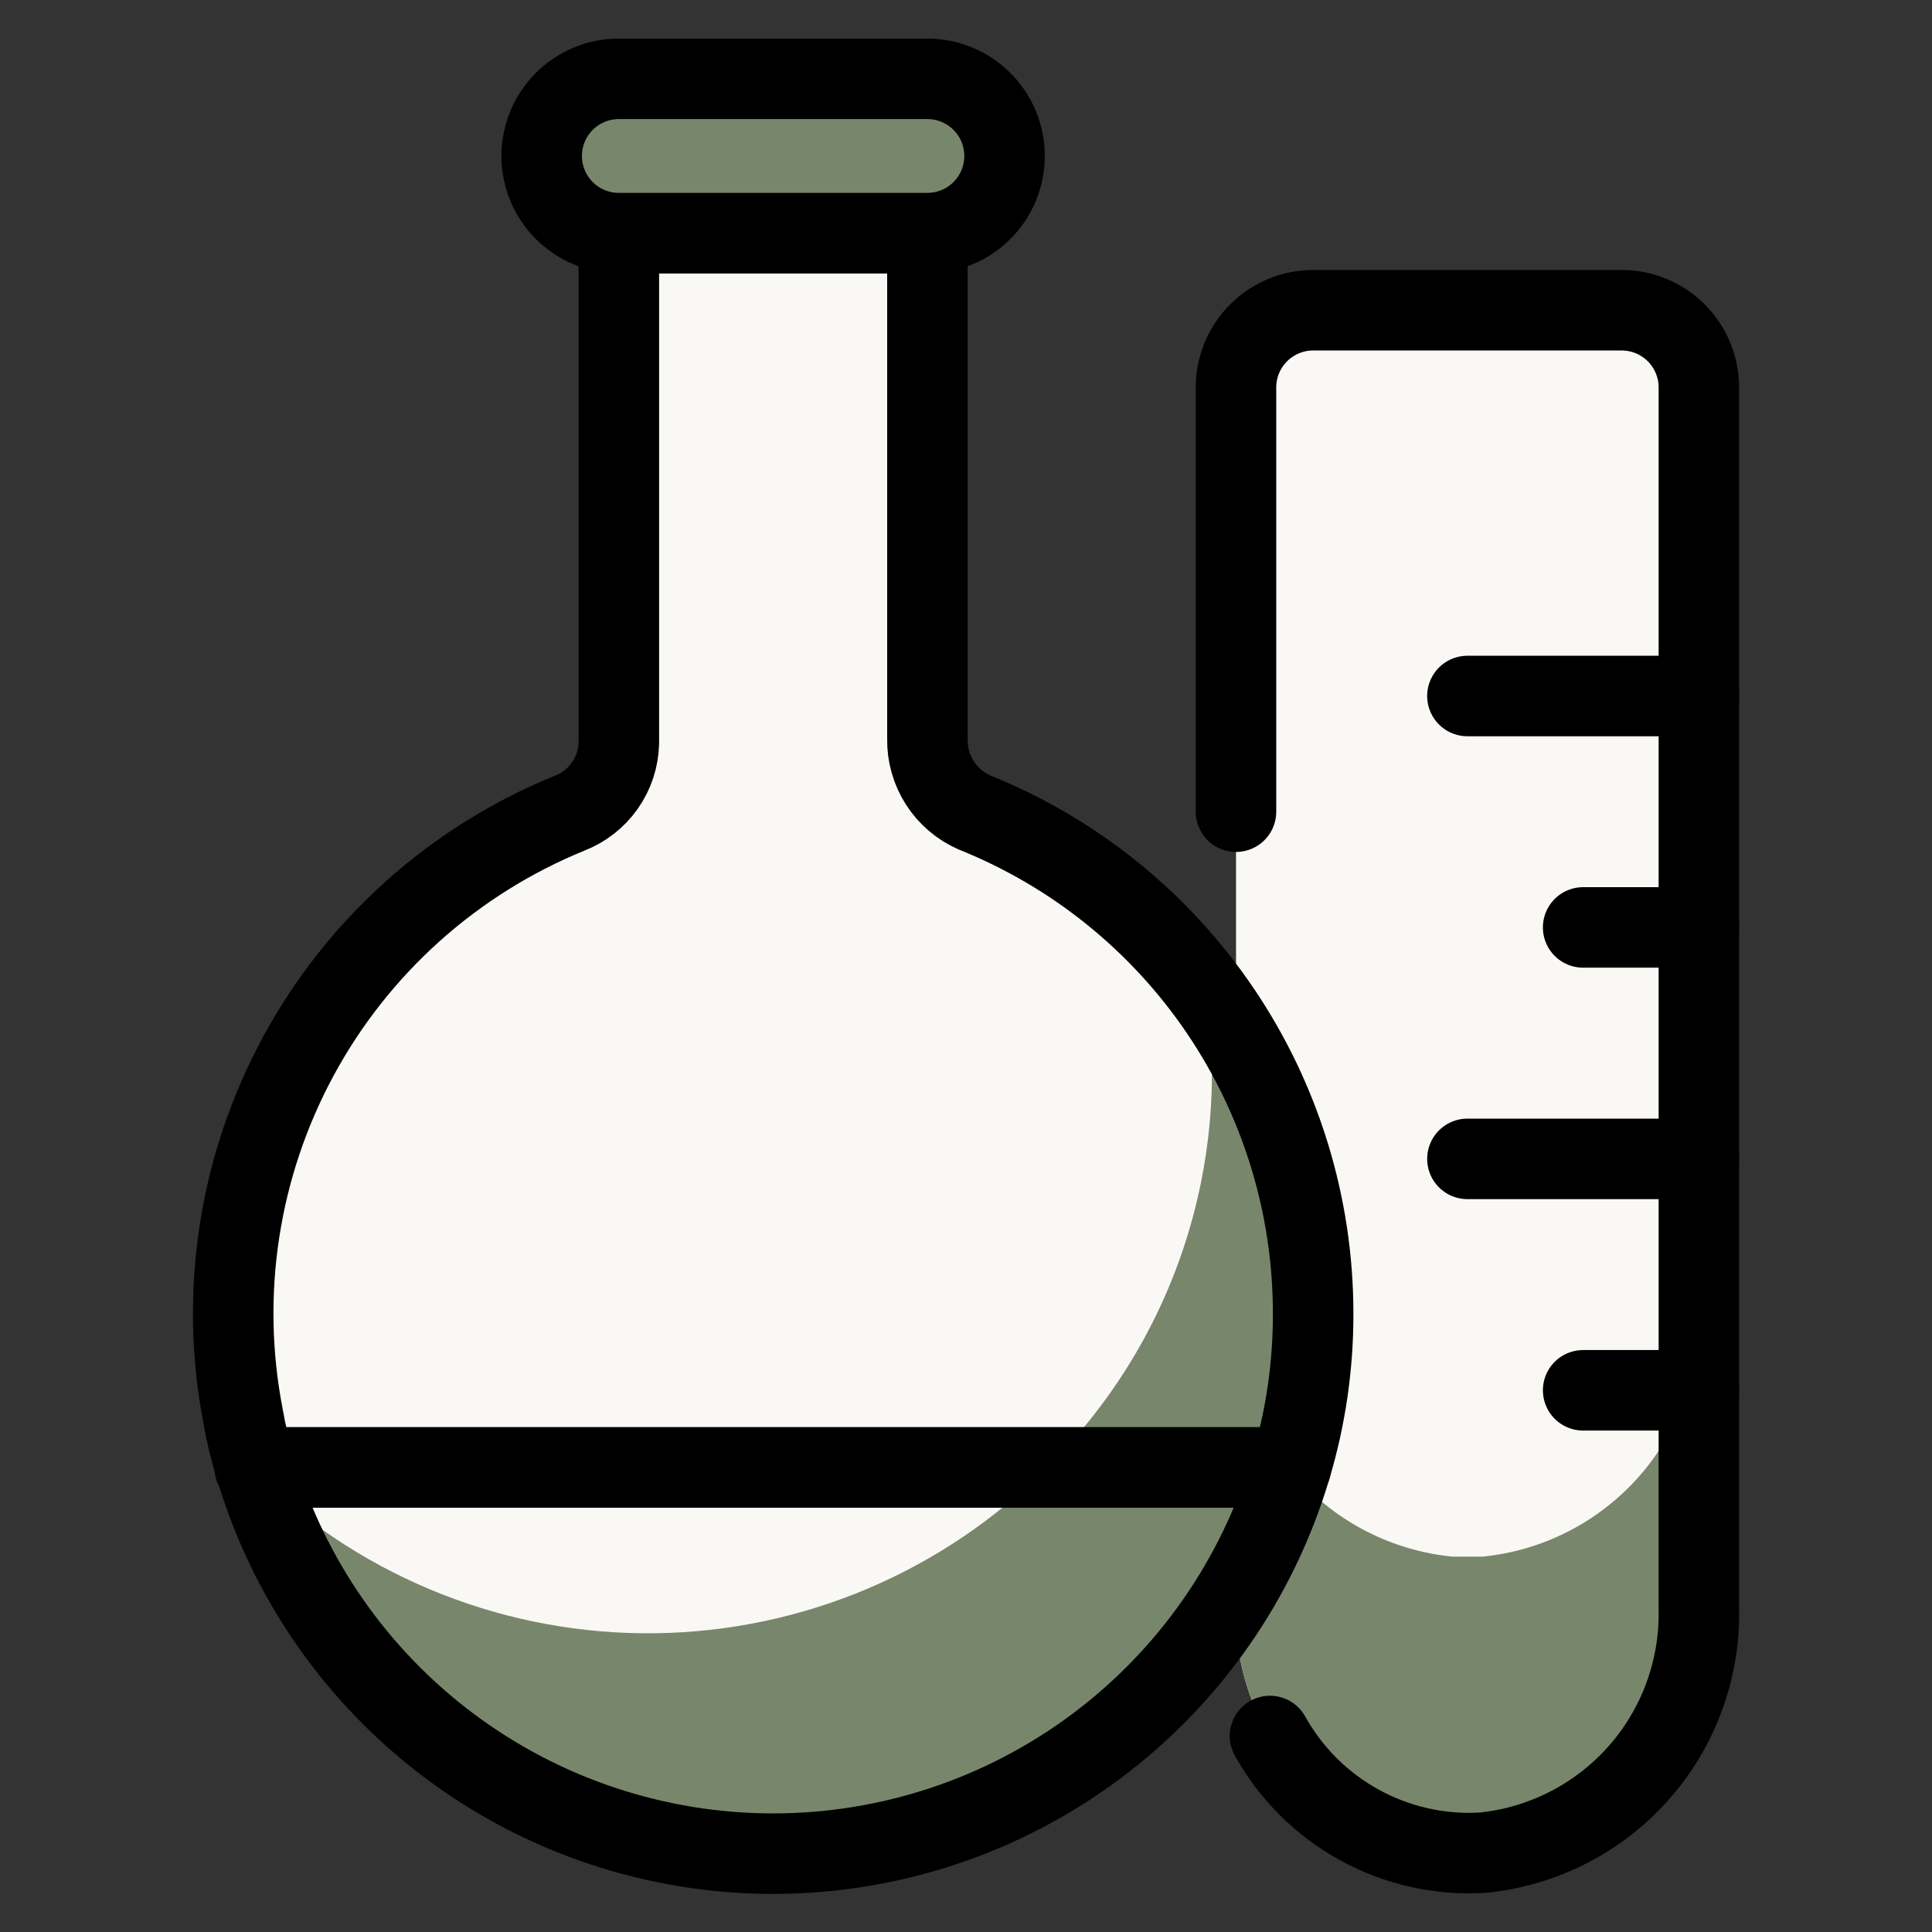
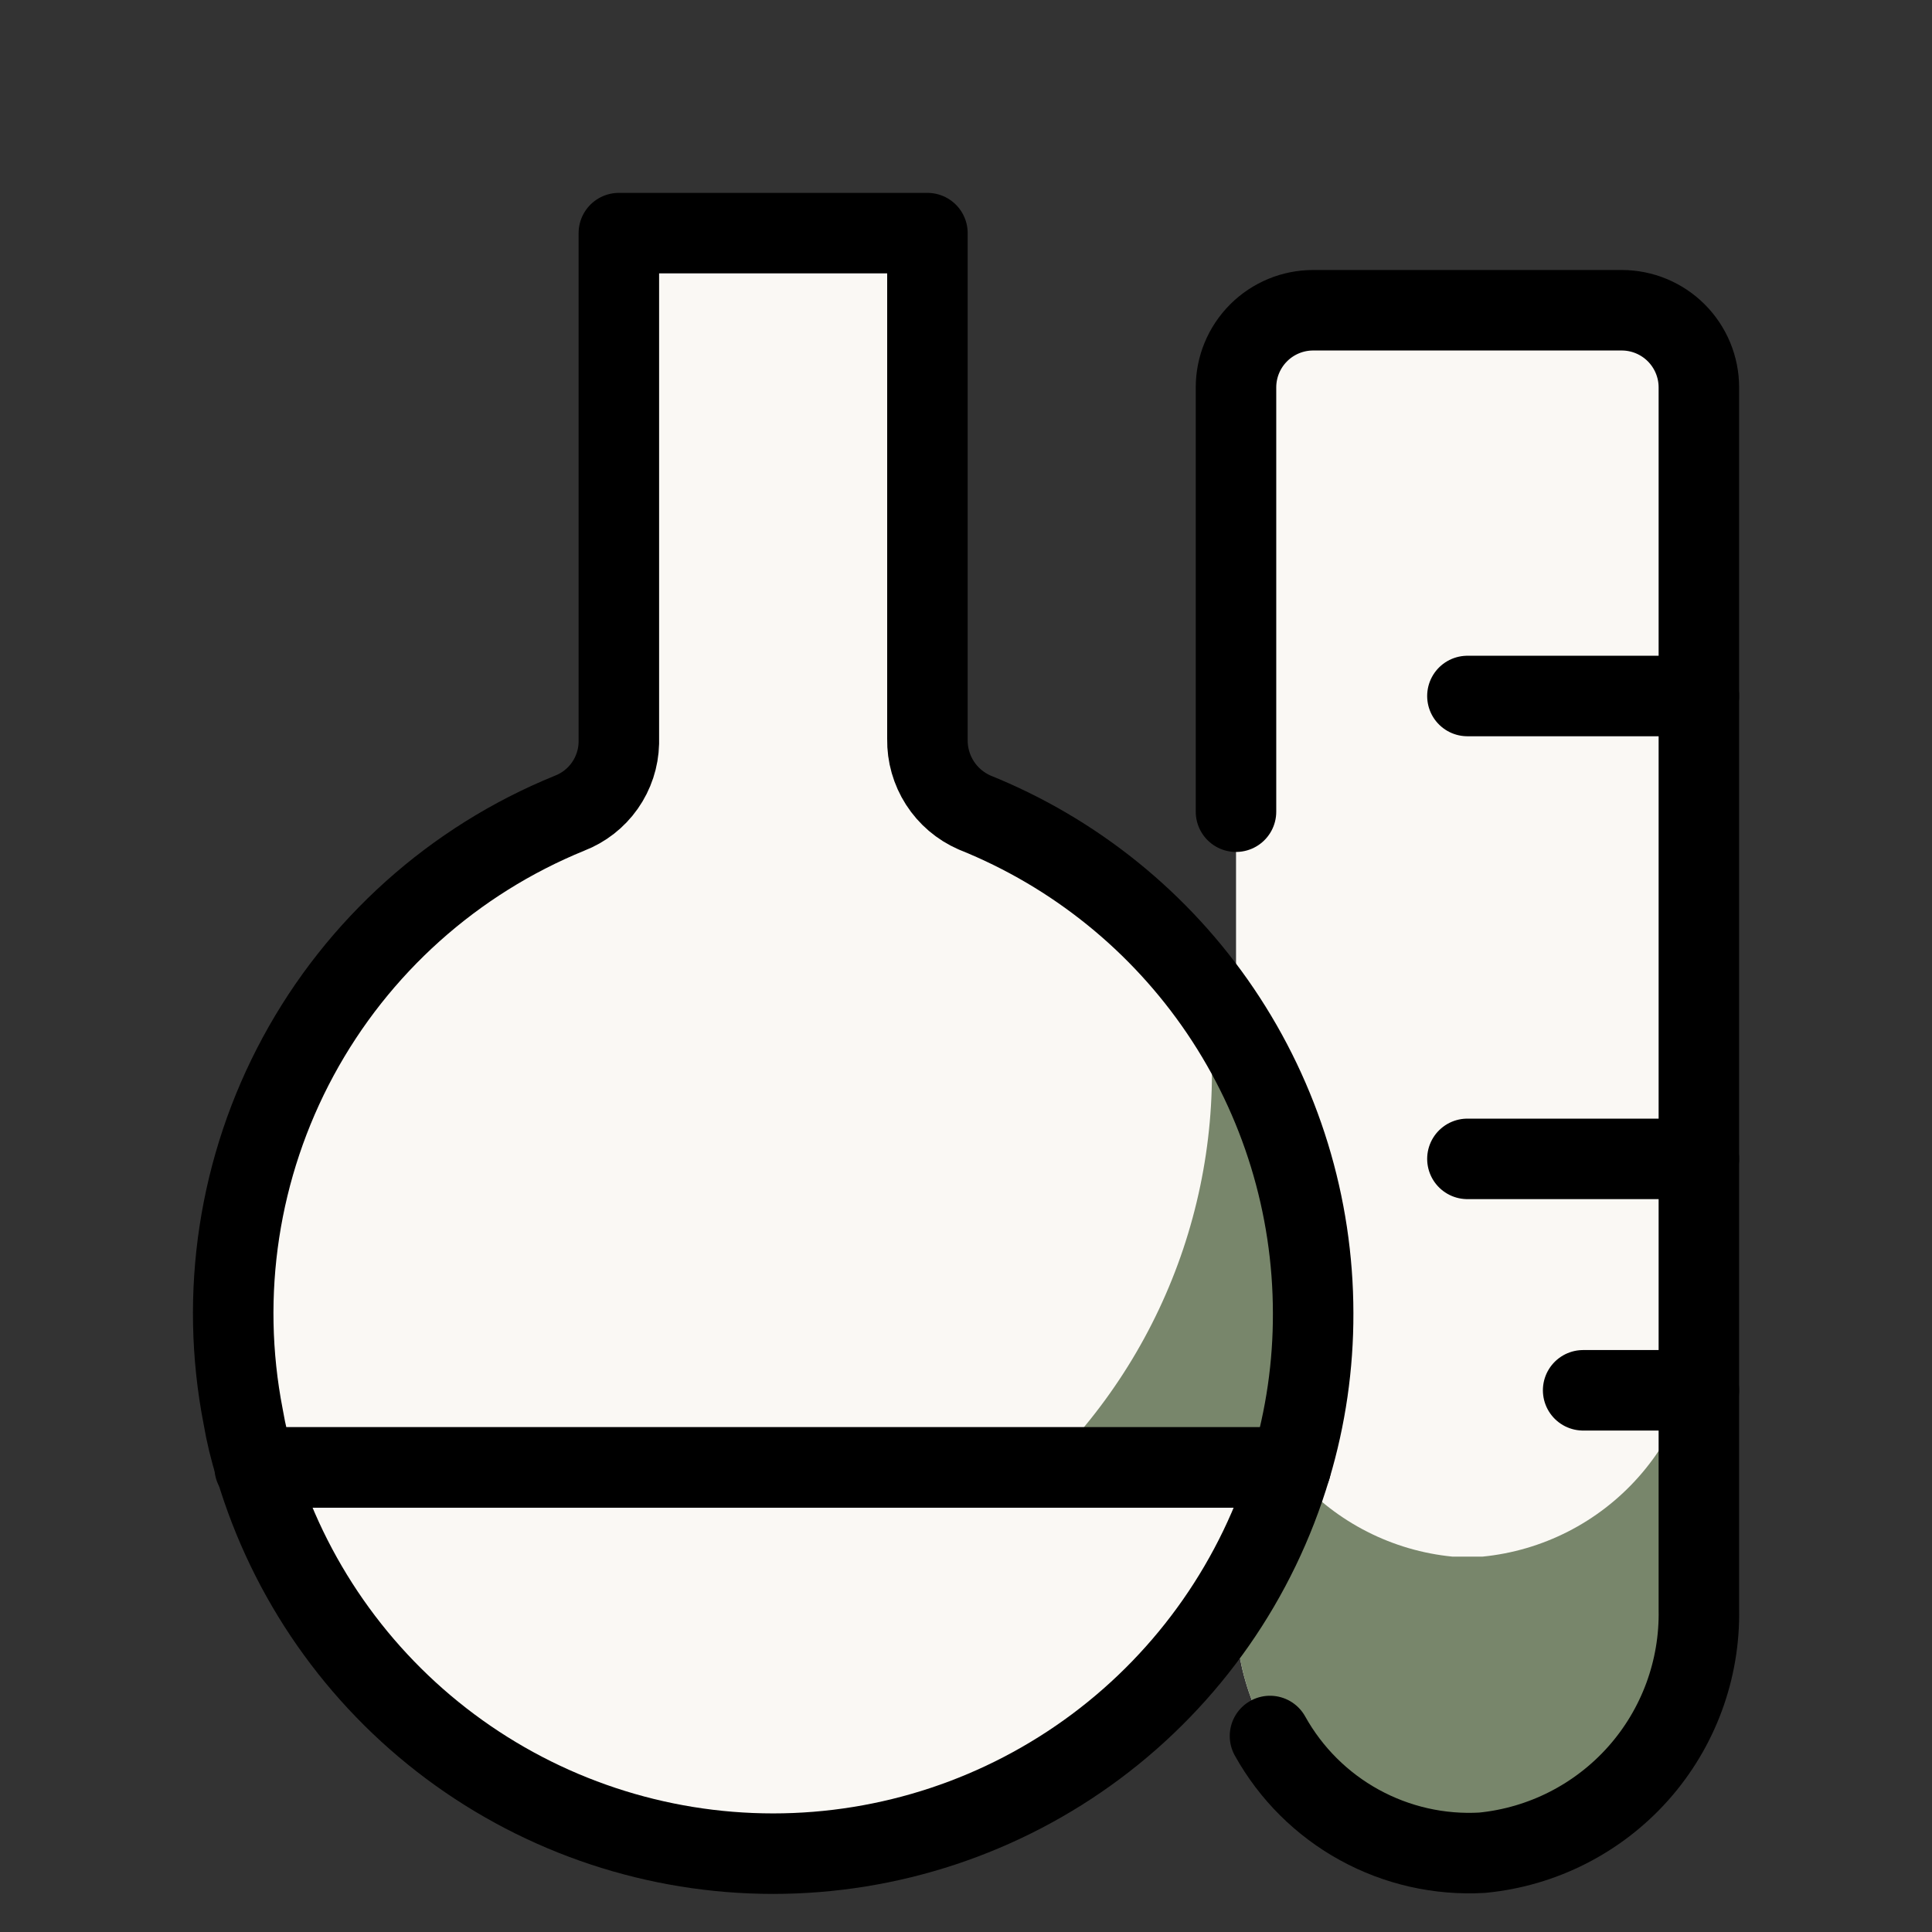
<svg xmlns="http://www.w3.org/2000/svg" width="60" height="60" viewBox="0 0 60 60" fill="none">
  <rect x="0" y="0" width="60" height="60" fill="#333333" stroke="none" />
  <path d="M45.114 57.552C43.245 57.37 41.513 56.489 40.266 55.085C39.019 53.682 38.347 51.859 38.386 49.981V12.031C38.386 11.396 38.639 10.787 39.088 10.337C39.537 9.888 40.147 9.635 40.782 9.635H50.365C51.001 9.635 51.61 9.888 52.06 10.337C52.509 10.787 52.761 11.396 52.761 12.031V49.981C52.8 51.859 52.129 53.682 50.882 55.085C49.634 56.489 47.903 57.37 46.034 57.552H45.114Z" fill="#FAF8F4" />
  <path d="M46.034 48.343H45.114C43.246 48.161 41.517 47.281 40.269 45.879C39.022 44.478 38.35 42.657 38.386 40.781V49.981C38.347 51.859 39.019 53.682 40.266 55.085C41.513 56.489 43.245 57.37 45.114 57.552H46.034C47.903 57.37 49.634 56.489 50.882 55.085C52.129 53.682 52.8 51.859 52.761 49.981V40.781C52.798 42.657 52.126 44.478 50.878 45.879C49.631 47.281 47.901 48.161 46.034 48.343Z" fill="#78866B" />
  <path d="M39.441 53.913C40.088 55.076 41.049 56.033 42.215 56.674C43.381 57.315 44.704 57.615 46.032 57.538C47.9 57.356 49.63 56.476 50.878 55.074C52.125 53.672 52.797 51.85 52.76 49.974V12.031C52.76 11.396 52.507 10.787 52.058 10.337C51.609 9.888 50.999 9.635 50.364 9.635H40.781C40.145 9.635 39.536 9.888 39.087 10.337C38.637 10.787 38.385 11.396 38.385 12.031V25.208" stroke="black" stroke-width="2.5" stroke-linecap="round" stroke-linejoin="round" />
  <path d="M52.76 21.615H45.572" stroke="black" stroke-width="2.5" stroke-linecap="round" stroke-linejoin="round" />
-   <path d="M52.76 28.802H49.166" stroke="black" stroke-width="2.5" stroke-linecap="round" stroke-linejoin="round" />
  <path d="M52.76 35.99H45.572" stroke="black" stroke-width="2.5" stroke-linecap="round" stroke-linejoin="round" />
  <path d="M52.76 43.177H49.166" stroke="black" stroke-width="2.5" stroke-linecap="round" stroke-linejoin="round" />
-   <path d="M40.781 40.781C40.786 42.404 40.552 44.018 40.087 45.573H7.934C7.77 45.055 7.642 44.527 7.551 43.992C6.809 40.178 7.414 36.225 9.262 32.808C11.11 29.391 14.088 26.722 17.686 25.256C18.128 25.085 18.51 24.787 18.783 24.399C19.056 24.011 19.208 23.55 19.219 23.076V7.24H28.802V22.956C28.794 23.437 28.929 23.91 29.189 24.315C29.449 24.72 29.823 25.039 30.264 25.232C33.368 26.48 36.028 28.627 37.902 31.397C39.776 34.168 40.779 37.436 40.781 40.781Z" fill="#FAF8F4" />
+   <path d="M40.781 40.781C40.786 42.404 40.552 44.018 40.087 45.573H7.934C7.77 45.055 7.642 44.527 7.551 43.992C6.809 40.178 7.414 36.225 9.262 32.808C11.11 29.391 14.088 26.722 17.686 25.256C18.128 25.085 18.51 24.787 18.783 24.399C19.056 24.011 19.208 23.55 19.219 23.076V7.24H28.802V22.956C28.794 23.437 28.929 23.91 29.189 24.315C33.368 26.48 36.028 28.627 37.902 31.397C39.776 34.168 40.779 37.436 40.781 40.781Z" fill="#FAF8F4" />
  <path d="M37.458 30.826C37.848 33.5 37.603 36.227 36.745 38.789C35.886 41.35 34.438 43.674 32.516 45.573H40.087C40.829 43.08 40.977 40.447 40.519 37.887C40.062 35.326 39.011 32.908 37.451 30.826H37.458Z" fill="#78866B" />
  <path d="M40.086 45.573C39.056 49.037 36.935 52.077 34.038 54.238C31.141 56.399 27.624 57.567 24.01 57.567C20.395 57.567 16.878 56.399 13.981 54.238C11.084 52.077 8.963 49.037 7.934 45.573H40.086Z" fill="#FAF8F4" />
-   <path d="M32.517 45.573C29.29 48.814 24.922 50.662 20.35 50.722C15.777 50.781 11.363 49.047 8.053 45.892C9.147 49.3 11.304 52.269 14.207 54.364C17.11 56.459 20.608 57.57 24.188 57.535C27.767 57.499 31.242 56.319 34.103 54.166C36.964 52.014 39.061 49.003 40.087 45.573H32.517Z" fill="#78866B" />
  <path d="M40.781 40.781C40.786 42.404 40.552 44.018 40.087 45.573H7.934C7.77 45.055 7.642 44.527 7.551 43.992C6.809 40.178 7.414 36.225 9.262 32.808C11.11 29.391 14.088 26.722 17.686 25.256C18.128 25.085 18.51 24.787 18.783 24.399C19.056 24.011 19.208 23.55 19.219 23.076V7.24H28.802V22.956C28.794 23.437 28.929 23.91 29.189 24.315C29.449 24.72 29.823 25.039 30.264 25.232C33.368 26.48 36.028 28.627 37.902 31.397C39.776 34.168 40.779 37.436 40.781 40.781Z" stroke="black" stroke-width="2.5" stroke-linecap="round" stroke-linejoin="round" />
  <path d="M40.086 45.573C39.056 49.037 36.935 52.077 34.038 54.238C31.141 56.399 27.624 57.567 24.01 57.567C20.395 57.567 16.878 56.399 13.981 54.238C11.084 52.077 8.963 49.037 7.934 45.573H40.086Z" stroke="black" stroke-width="2.5" stroke-linecap="round" stroke-linejoin="round" />
  <path d="M7.934 45.573H7.91" stroke="black" stroke-width="2.5" stroke-linecap="round" stroke-linejoin="round" />
-   <path d="M31.197 4.844C31.197 4.208 30.945 3.599 30.495 3.15C30.046 2.7 29.437 2.448 28.801 2.448H19.218C18.583 2.448 17.973 2.7 17.524 3.15C17.075 3.599 16.822 4.208 16.822 4.844C16.822 5.479 17.075 6.089 17.524 6.538C17.973 6.987 18.583 7.24 19.218 7.24H28.801C29.437 7.24 30.046 6.987 30.495 6.538C30.945 6.089 31.197 5.479 31.197 4.844Z" fill="#78866B" stroke="black" stroke-width="2.5" stroke-linecap="round" stroke-linejoin="round" />
</svg>